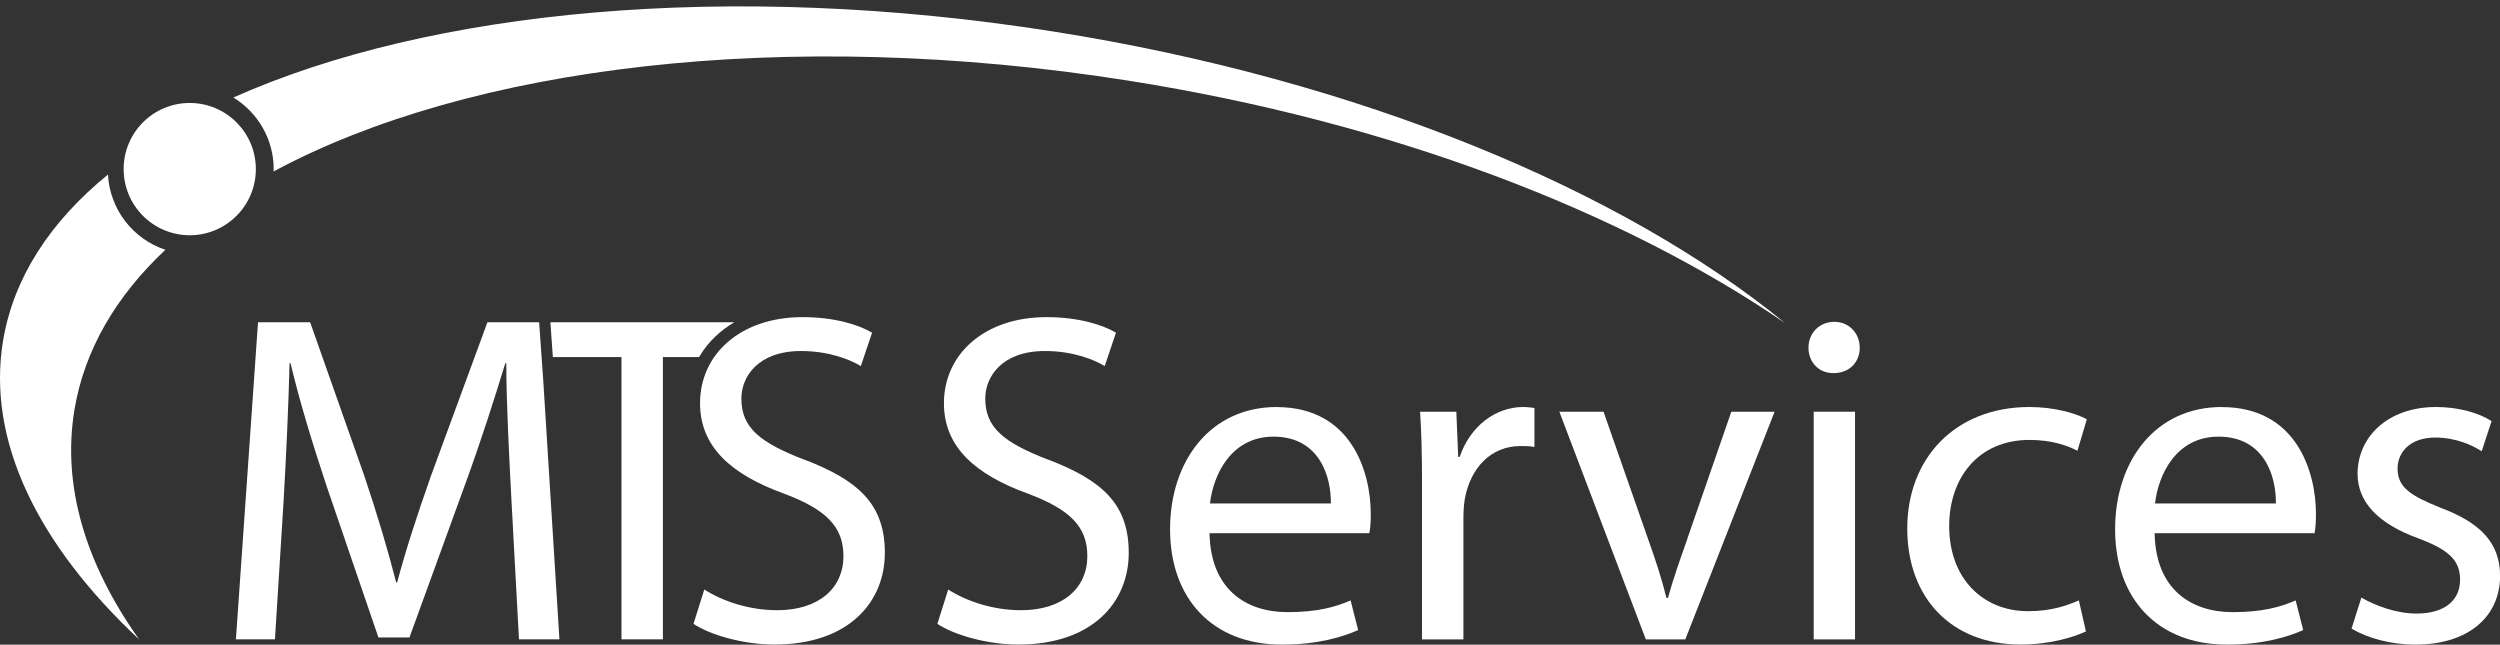
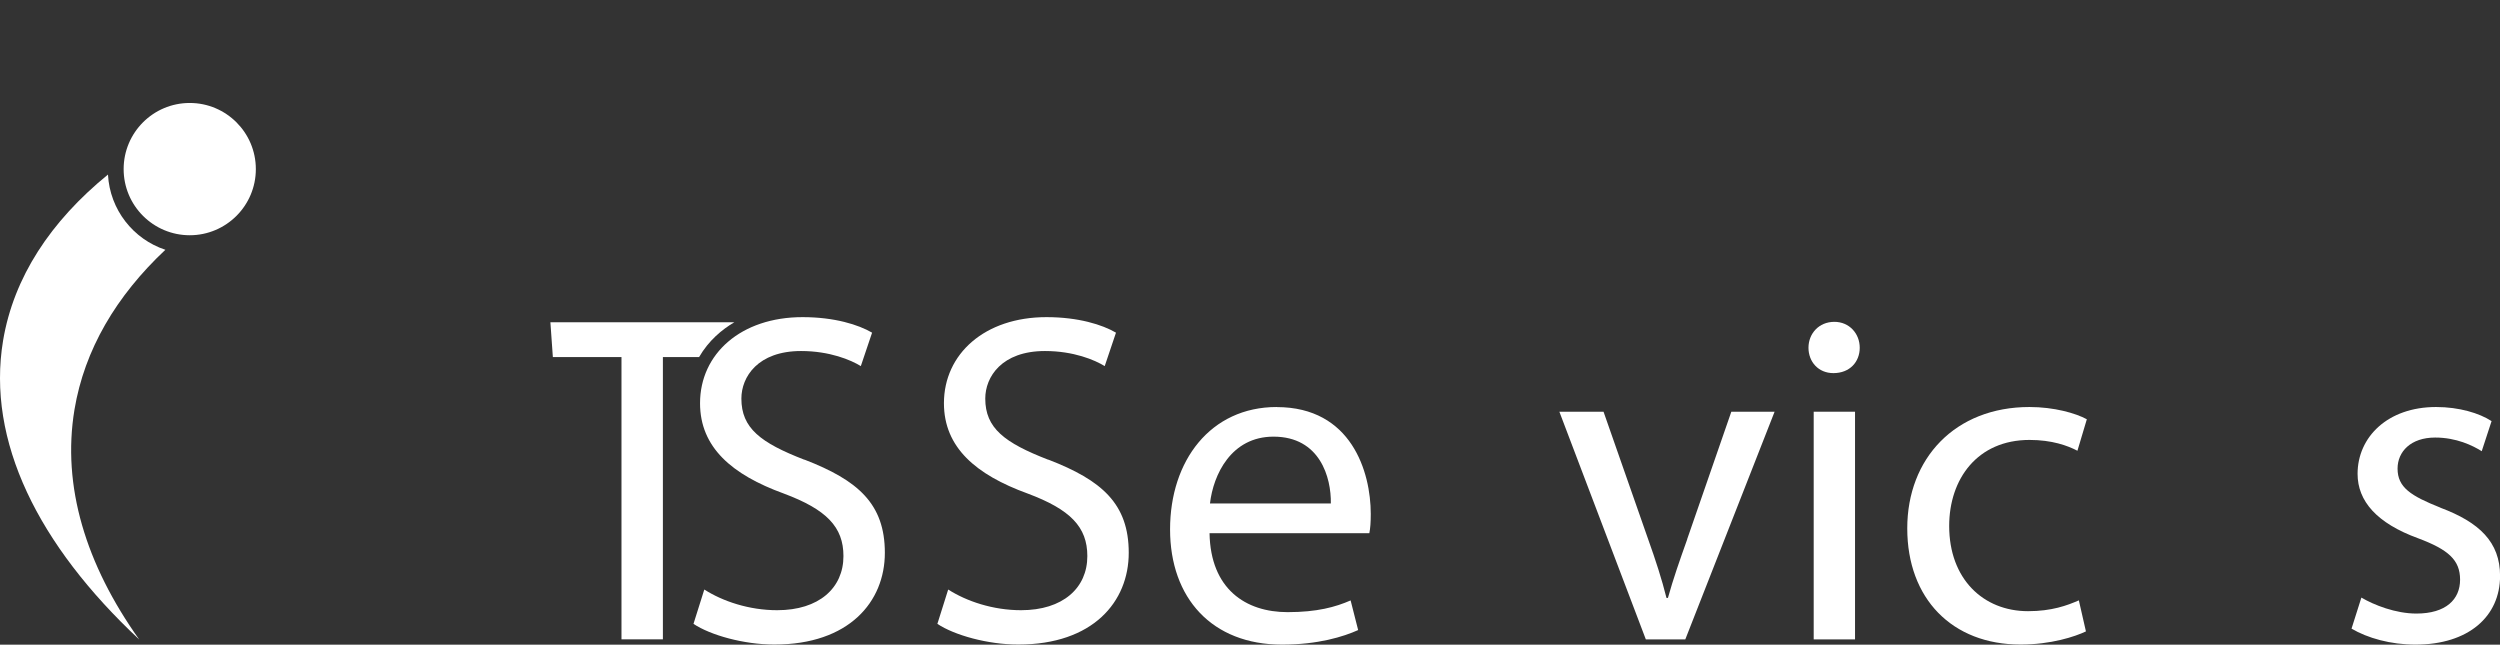
<svg xmlns="http://www.w3.org/2000/svg" width="318" height="82" viewBox="0 0 318 82" fill="none">
  <rect x="0" y="0" width="318" height="82" fill="#333333" stroke="none" />
  <path d="M102.313 58.476C96.752 56.32 94.304 54.468 94.304 50.699C94.304 47.945 96.391 44.65 101.896 44.65C105.54 44.65 108.235 45.79 109.497 46.568L110.93 42.315C109.193 41.299 106.147 40.34 102.085 40.34C94.247 40.34 89.046 45.011 89.046 51.288C89.046 56.909 93.108 60.384 99.694 62.777C105.132 64.809 107.286 67.031 107.286 70.734C107.286 74.798 104.173 77.618 98.859 77.618C95.272 77.618 91.922 76.479 89.587 74.988L88.211 79.356C90.365 80.79 94.607 81.986 98.498 81.986C108.007 81.986 112.553 76.545 112.553 70.316C112.553 64.087 109.146 61.096 102.332 58.466" fill="white" />
  <path d="M233.331 40.938C231.357 40.938 230.038 42.438 230.038 44.233C230.038 46.027 231.3 47.461 233.208 47.461C235.296 47.461 236.558 46.027 236.558 44.233C236.558 42.438 235.239 40.938 233.331 40.938Z" fill="white" />
-   <path d="M68.576 40.995H62L54.826 60.508C53.032 65.597 51.599 70.022 50.517 74.086H50.394C49.322 69.898 48.002 65.474 46.332 60.508L39.452 40.995H32.819L30.009 81.321H34.973L36.055 64.03C36.415 57.925 36.709 51.221 36.833 46.198H36.956C38.095 50.984 39.651 56.13 41.559 61.875L48.135 81.084H52.083L59.2 61.514C61.231 55.95 62.845 50.86 64.278 46.198H64.401C64.401 51.164 64.762 57.982 65.056 63.612L66.014 81.321H71.158L69.099 48.344L68.576 40.985V40.995Z" fill="white" />
  <path d="M93.393 40.995H70.01L70.323 45.42H79.053V81.321H84.32V45.42H88.923C90.147 43.312 91.836 41.916 93.402 40.995" fill="white" />
  <path d="M21.042 31.775C16.951 30.427 13.972 26.676 13.734 22.204C6.418 28.167 1.739 35.279 0.392 43.321C-1.725 56.073 4.833 69.3 17.711 81.35C10.916 71.807 7.86 61.837 9.473 52.104C10.745 44.48 14.778 37.652 21.032 31.775" fill="white" />
-   <path d="M29.687 12.404C32.752 14.284 34.812 17.655 34.812 21.51C34.812 21.615 34.802 21.71 34.793 21.814C59.628 8.445 99.817 3.346 143.537 10.258C177.056 15.557 206.437 26.932 227.115 41.137C206.418 24.198 172.985 10.173 134 4.011C92.71 -2.513 54.627 1.266 29.687 12.404Z" fill="white" />
  <path d="M133.336 58.476C127.775 56.32 125.326 54.468 125.326 50.699C125.326 47.945 127.414 44.65 132.918 44.65C136.572 44.65 139.258 45.79 140.52 46.568L141.953 42.315C140.216 41.299 137.17 40.34 133.108 40.34C125.269 40.34 120.069 45.011 120.069 51.288C120.069 56.909 124.131 60.384 130.717 62.777C136.154 64.809 138.309 67.031 138.309 70.734C138.309 74.798 135.196 77.618 129.882 77.618C126.294 77.618 122.944 76.479 120.61 74.988L119.234 79.356C121.388 80.79 125.63 81.986 129.521 81.986C139.03 81.986 143.576 76.545 143.576 70.316C143.576 64.087 140.169 61.096 133.355 58.466" fill="white" />
  <path d="M162.403 51.772C153.976 51.772 148.833 58.599 148.833 67.335C148.833 76.07 154.157 81.995 163.068 81.995C167.67 81.995 170.906 80.979 172.757 80.144L171.798 76.374C169.881 77.21 167.547 77.865 163.779 77.865C158.456 77.865 153.976 74.931 153.853 67.819H174.18C174.304 67.221 174.361 66.442 174.361 65.369C174.361 60.042 171.912 51.781 162.394 51.781M153.91 64.04C154.327 60.384 156.605 55.541 161.986 55.541C167.907 55.541 169.34 60.745 169.284 64.04H153.91Z" fill="white" />
-   <path d="M185.663 58.115H185.483L185.246 52.37H180.634C180.814 55.067 180.88 57.991 180.88 61.41V81.331H186.147V65.891C186.147 65.056 186.204 64.154 186.327 63.442C187.049 59.492 189.677 56.738 193.388 56.738C194.1 56.738 194.641 56.738 195.182 56.861V51.895C194.707 51.838 194.29 51.772 193.749 51.772C190.218 51.772 186.992 54.222 185.673 58.115" fill="white" />
  <path d="M214.617 68.588C213.658 71.275 212.823 73.668 212.159 76.061H211.979C211.381 73.668 210.603 71.275 209.644 68.588L203.969 52.37H198.351L209.35 81.331H214.37L225.729 52.37H220.225L214.607 68.588H214.617Z" fill="white" />
  <path d="M235.96 52.37H230.702V81.331H235.96V52.37Z" fill="white" />
  <path d="M258.147 55.959C261.013 55.959 262.996 56.681 264.249 57.336L265.445 53.329C264.012 52.55 261.26 51.772 258.147 51.772C248.705 51.772 242.603 58.295 242.603 67.211C242.603 76.127 248.287 81.986 257.018 81.986C260.909 81.986 263.955 80.97 265.331 80.315L264.429 76.365C262.939 77.02 260.966 77.742 257.976 77.742C252.235 77.742 247.936 73.611 247.936 66.907C247.936 60.925 251.523 55.959 258.157 55.959" fill="white" />
-   <path d="M282.612 51.772C274.185 51.772 269.042 58.599 269.042 67.335C269.042 76.07 274.365 81.995 283.276 81.995C287.888 81.995 291.115 80.979 292.966 80.144L292.007 76.374C290.09 77.21 287.756 77.865 283.998 77.865C278.674 77.865 274.185 74.931 274.071 67.819H294.408C294.531 67.221 294.588 66.442 294.588 65.369C294.588 60.042 292.14 51.781 282.622 51.781M274.119 64.04C274.536 60.384 276.804 55.541 282.195 55.541C288.116 55.541 289.549 60.745 289.492 64.04H274.119Z" fill="white" />
  <path d="M310.417 64.572C306.65 63.071 304.97 61.998 304.97 59.605C304.97 57.45 306.65 55.656 309.753 55.656C312.448 55.656 314.536 56.672 315.675 57.393L316.928 53.566C315.371 52.55 312.799 51.772 309.867 51.772C303.708 51.772 299.884 55.599 299.884 60.27C299.884 63.745 302.332 66.556 307.599 68.474C311.423 69.908 312.923 71.228 312.923 73.734C312.923 76.241 311.129 78.045 307.362 78.045C304.733 78.045 301.981 76.963 300.368 76.013L299.115 79.963C301.146 81.16 304.078 81.995 307.248 81.995C314.005 81.995 318.009 78.406 318.009 73.26C318.009 68.949 315.371 66.433 310.417 64.581" fill="white" />
  <path d="M24.135 13.098C19.485 13.098 15.727 16.867 15.727 21.51C15.727 26.154 19.495 29.923 24.135 29.923C28.776 29.923 32.543 26.154 32.543 21.51C32.543 16.867 28.776 13.098 24.135 13.098Z" fill="white" />
</svg>